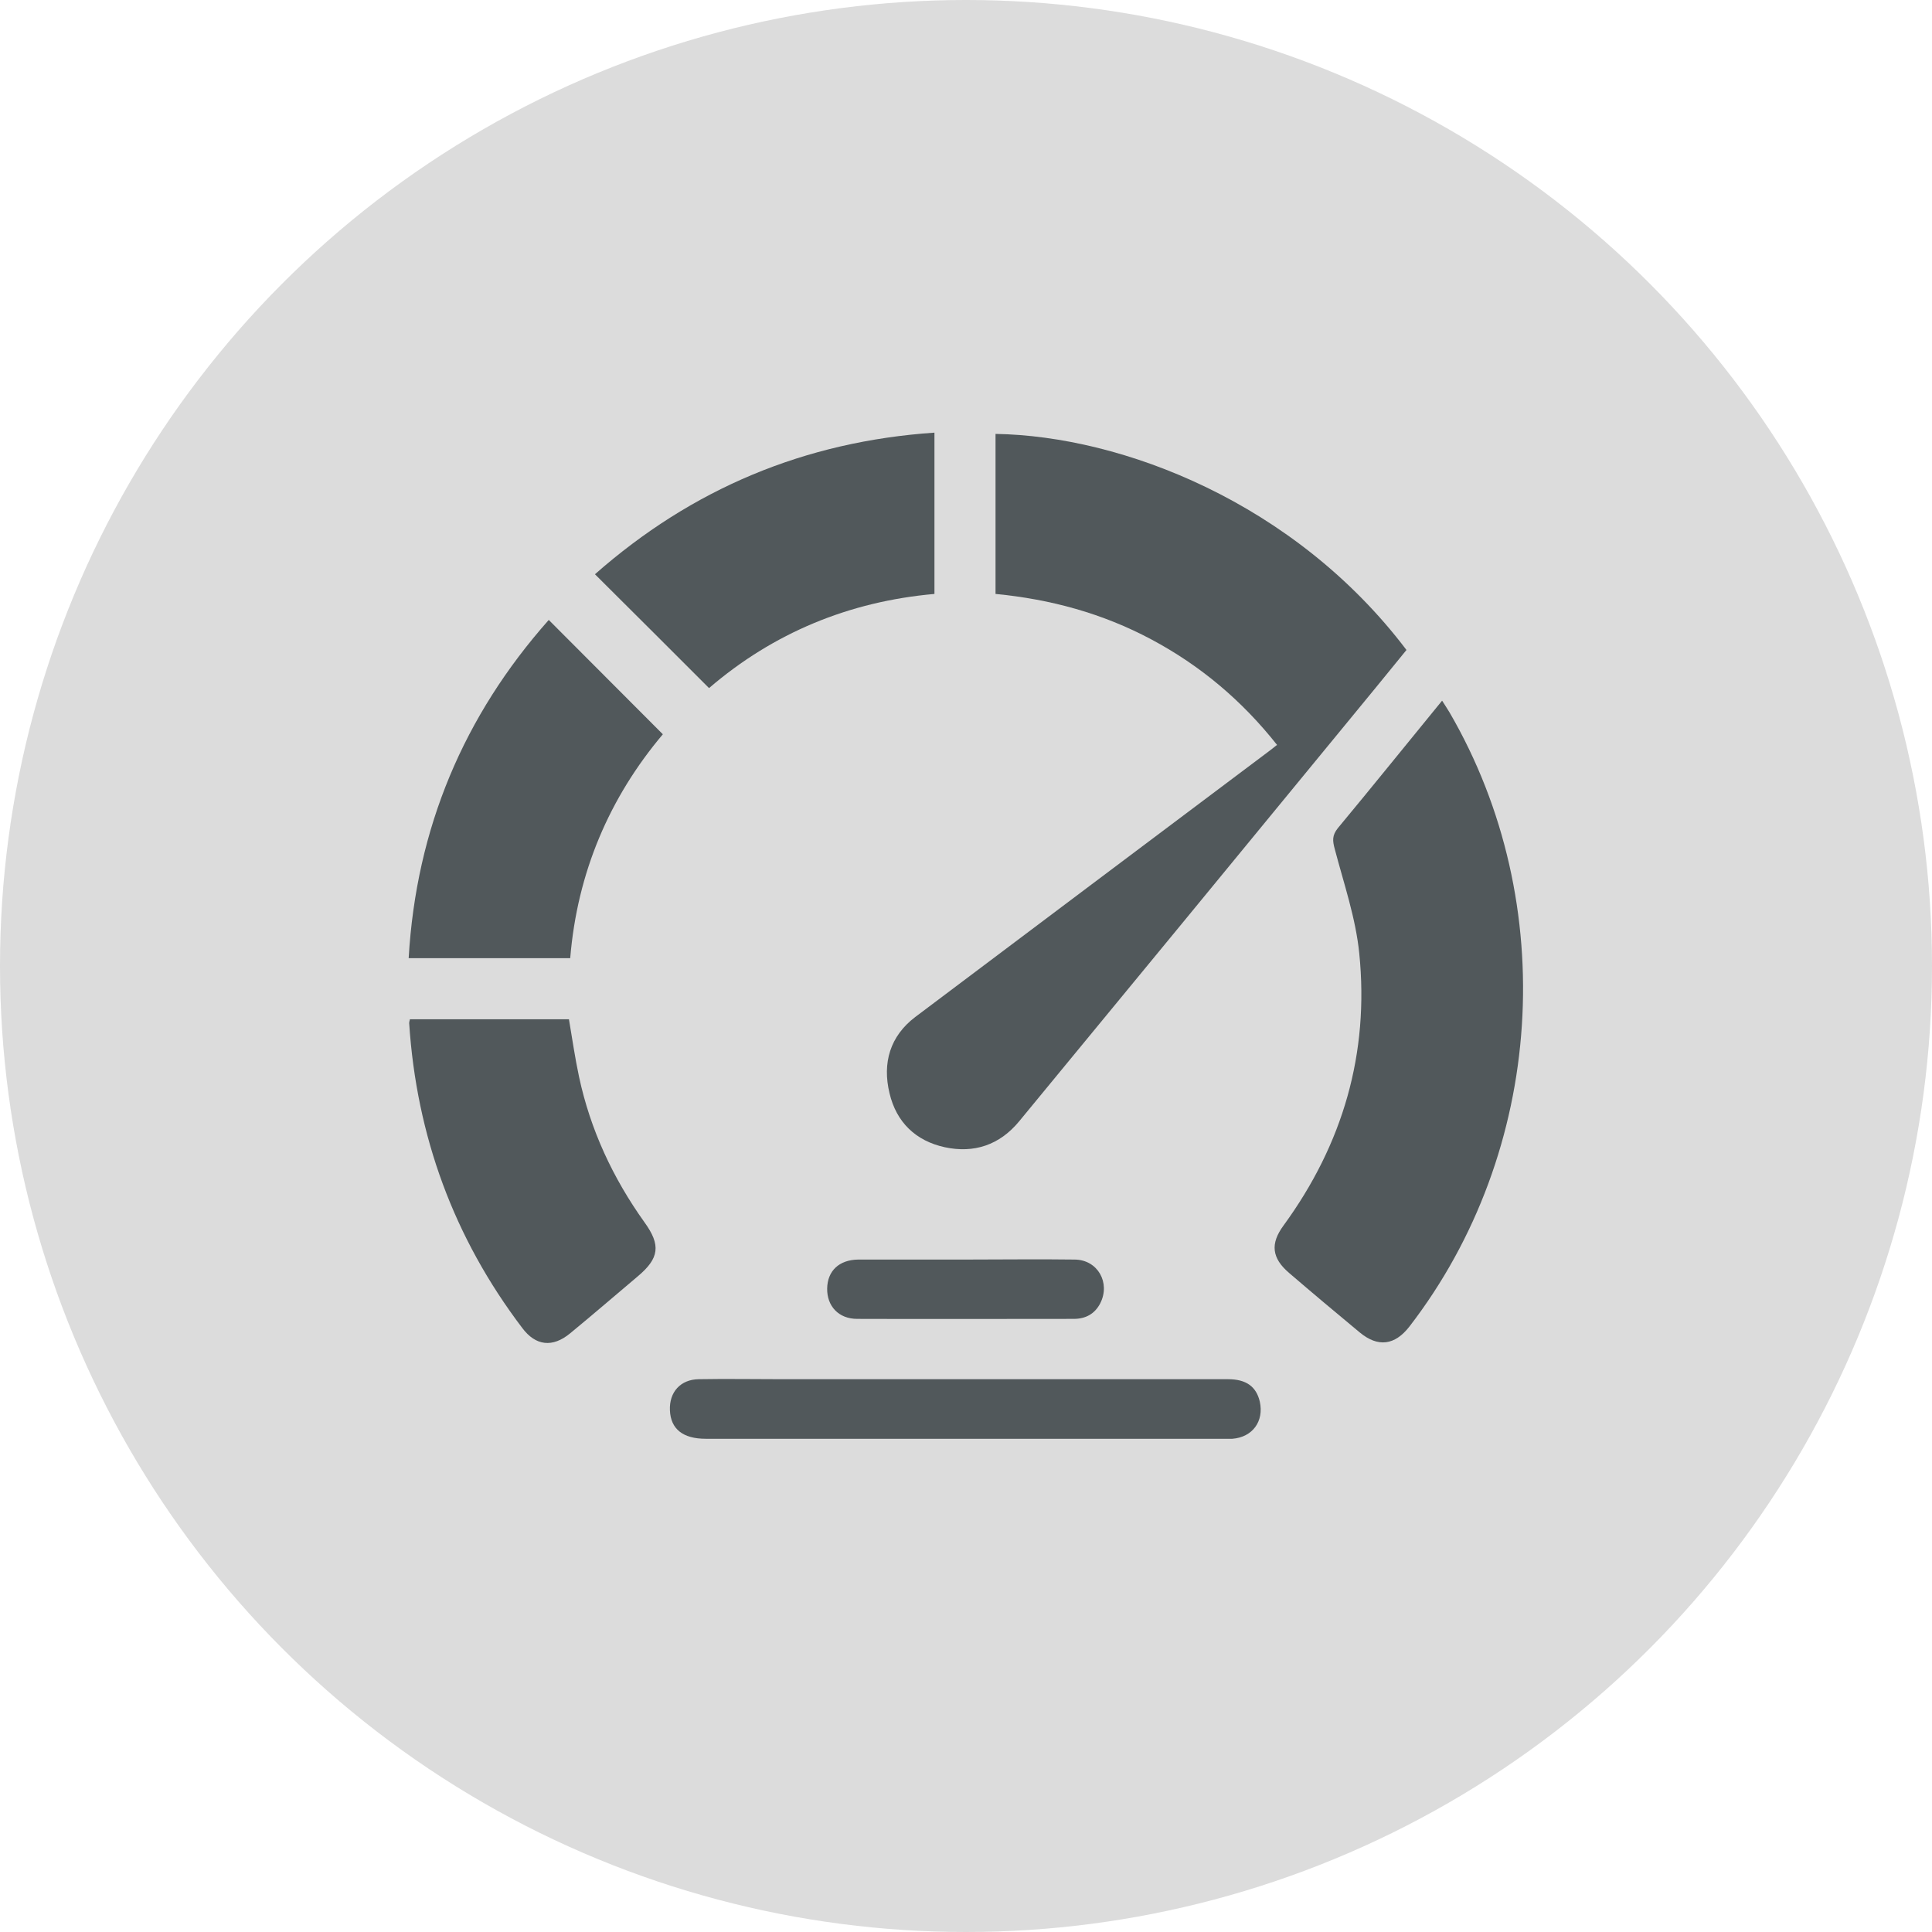
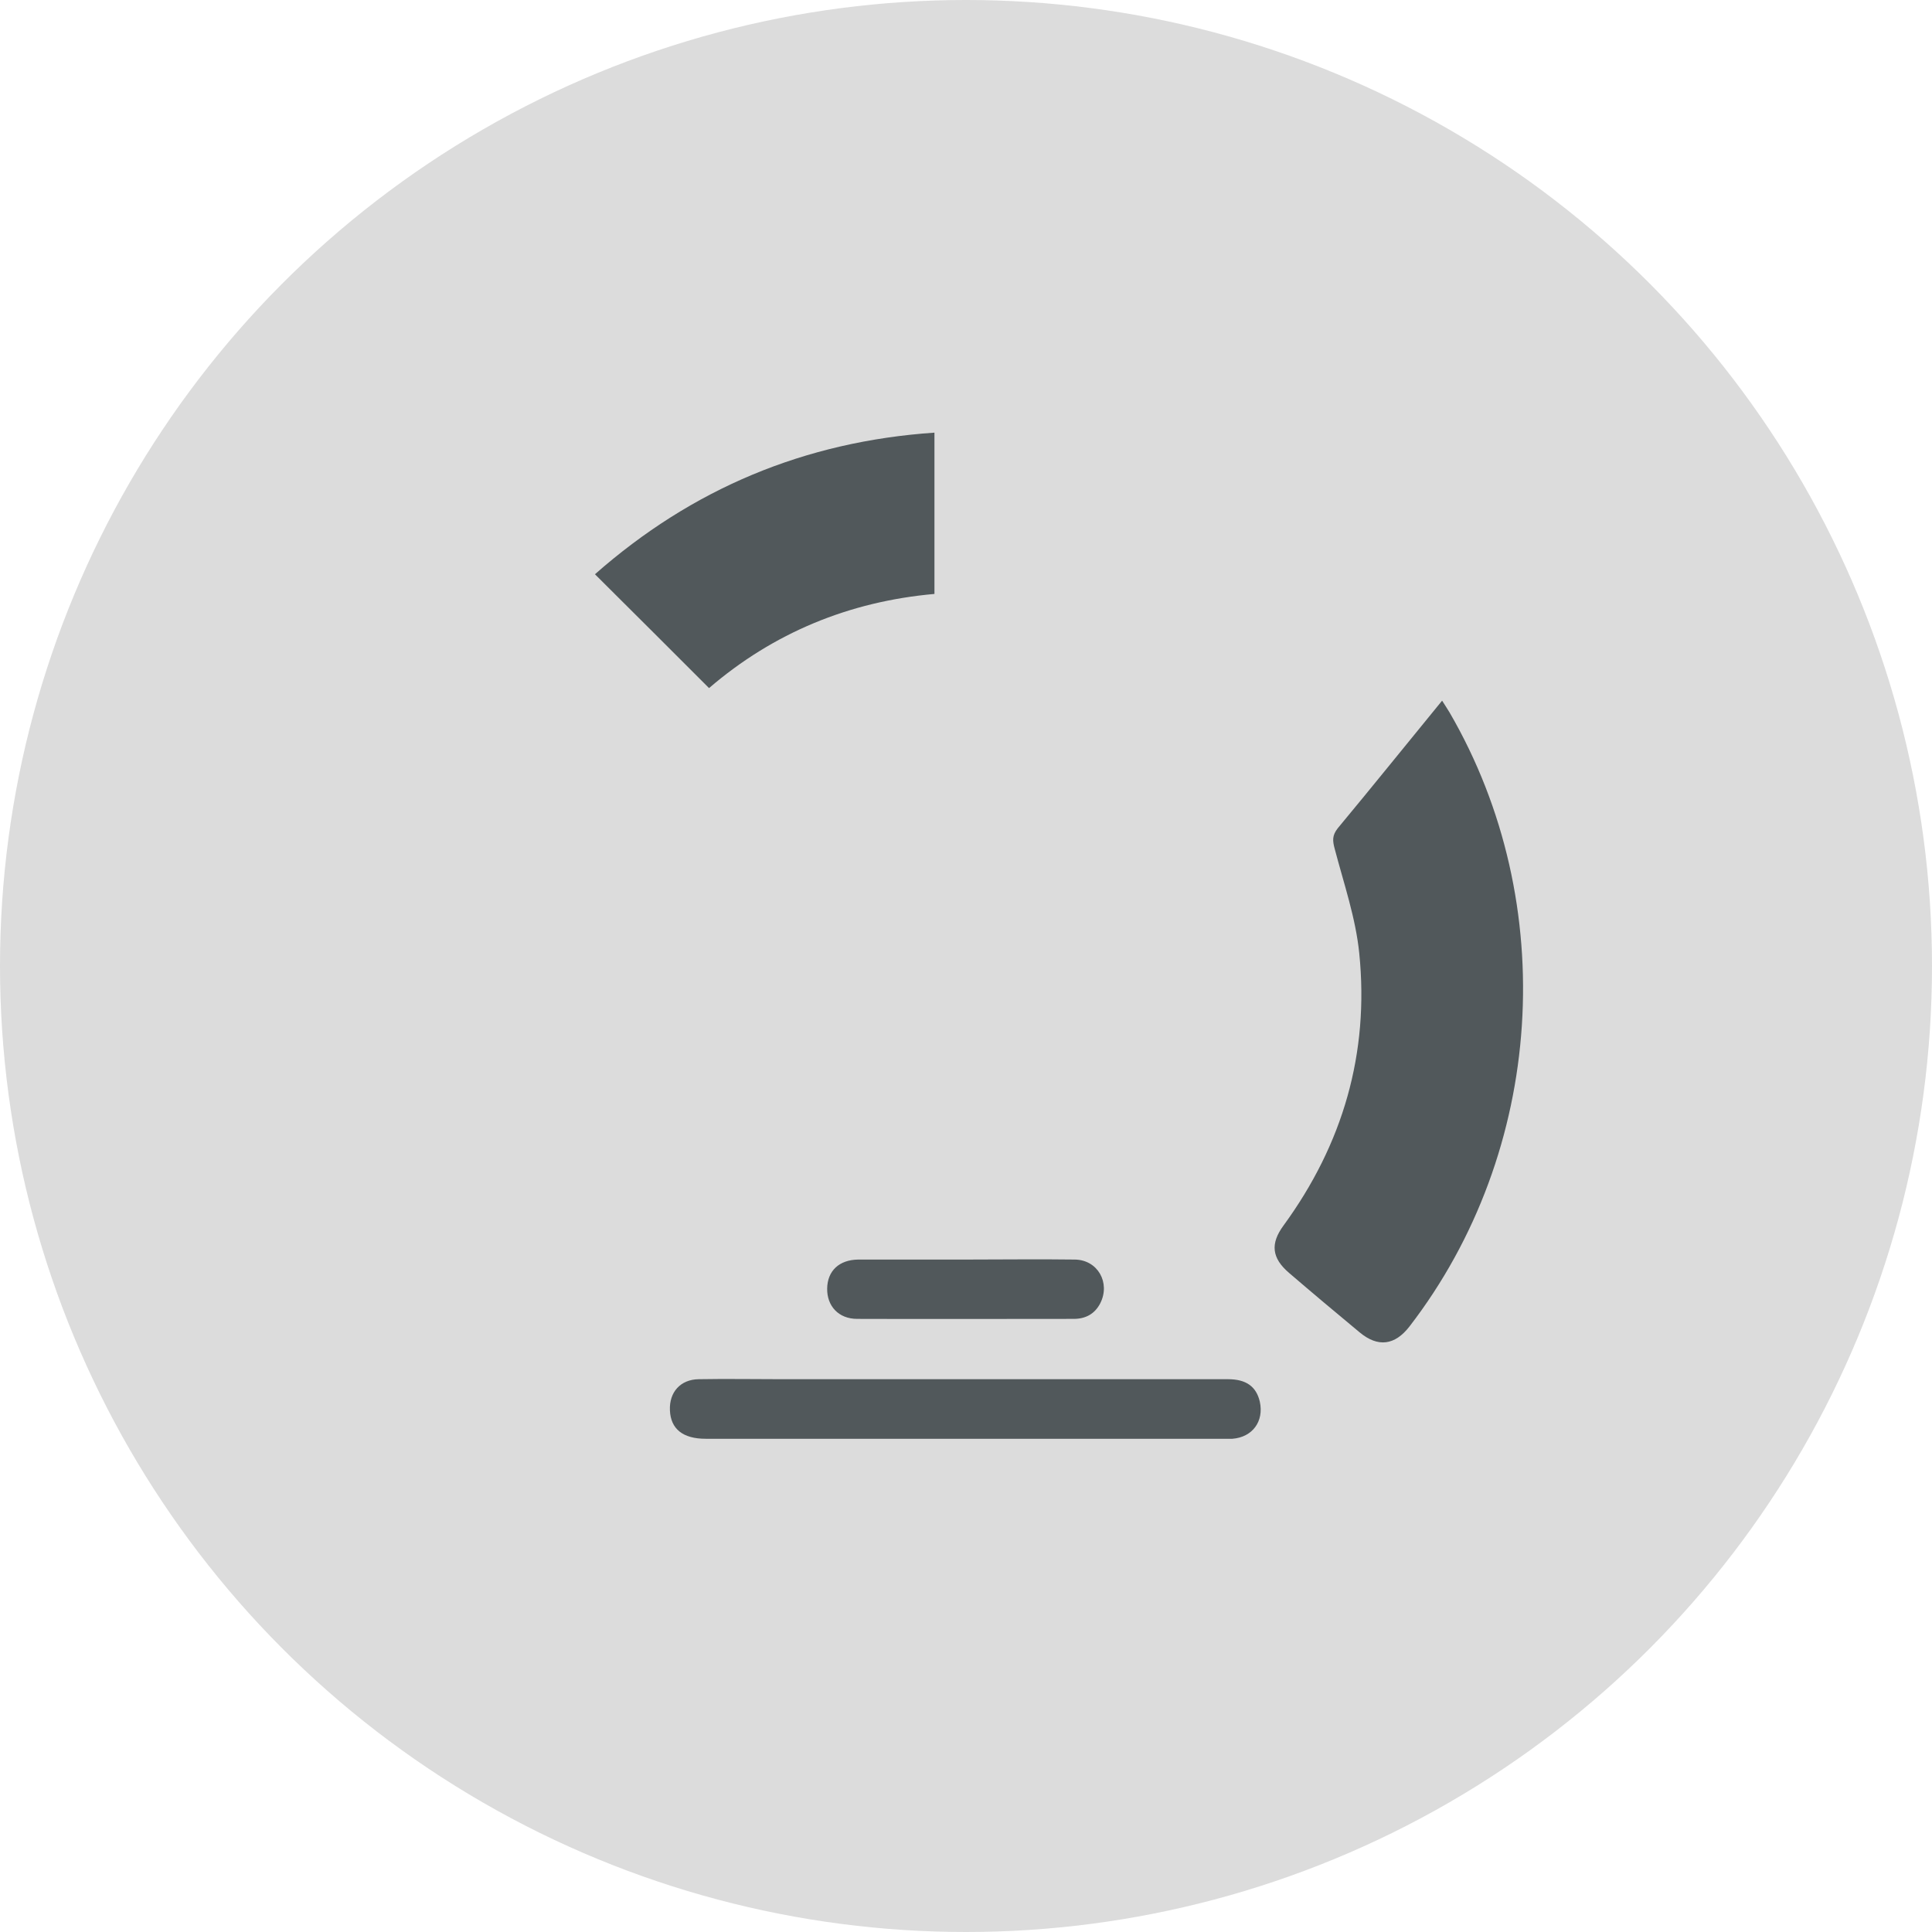
<svg xmlns="http://www.w3.org/2000/svg" id="Layer_2" data-name="Layer 2" viewBox="0 0 76.54 76.54">
  <defs>
    <style>
      .cls-1 {
        fill: #dcdcdc;
      }

      .cls-2 {
        fill: #51585b;
      }
    </style>
  </defs>
  <g id="Layer_1-2" data-name="Layer 1">
    <circle class="cls-1" cx="38.27" cy="38.27" r="38.27" />
    <g>
-       <path class="cls-2" d="M50.6,29.52c-1.39-1.76-3.04-3.15-4.99-4.19-1.93-1.03-3.99-1.59-6.17-1.8v-6.34c5.01,.08,11.86,2.72,16.28,8.56-.8,.98-1.61,1.98-2.43,2.97-4.3,5.24-8.61,10.48-12.92,15.71-.77,.93-1.78,1.27-2.94,1.02-1.15-.25-1.92-.99-2.19-2.14-.29-1.2,.02-2.26,1.02-3.02,4.66-3.51,9.33-7.01,14-10.52,.1-.07,.19-.15,.32-.25Z" />
      <path class="cls-2" d="M57.14,27.77c.11,.18,.21,.32,.29,.46,4.4,7.57,3.76,17.38-1.59,24.32-.58,.75-1.25,.84-1.98,.23-.94-.78-1.87-1.56-2.79-2.35-.69-.59-.75-1.16-.22-1.88,2.35-3.22,3.4-6.82,3-10.78-.14-1.4-.61-2.76-.97-4.13-.09-.33-.11-.54,.12-.83,1.38-1.66,2.73-3.34,4.13-5.05Z" />
-       <path class="cls-2" d="M26.26,29.09c-2.11,2.5-3.39,5.47-3.67,8.87h-6.4c.3-5.16,2.19-9.61,5.55-13.4,1.51,1.52,3.01,3.01,4.52,4.53Z" />
      <path class="cls-2" d="M23.57,22.75c3.85-3.39,8.31-5.26,13.45-5.61v6.39c-3.38,.3-6.38,1.54-8.93,3.73-1.5-1.5-2.99-2.99-4.52-4.51Z" />
-       <path class="cls-2" d="M16.24,40.38h6.3c.13,.77,.24,1.53,.4,2.28,.45,2.1,1.34,4.01,2.59,5.76,.66,.91,.59,1.43-.27,2.15-.89,.75-1.77,1.51-2.67,2.25-.7,.58-1.37,.5-1.9-.21-2.71-3.57-4.19-7.61-4.48-12.08,0-.03,.01-.07,.03-.15Z" />
      <path class="cls-2" d="M38.27,54.64c3.46,0,6.92,0,10.38,0,.72,0,1.12,.29,1.26,.89,.17,.78-.29,1.41-1.09,1.47-.1,0-.21,0-.31,0-6.85,0-13.7,0-20.55,0-.91,0-1.39-.39-1.42-1.13-.03-.72,.42-1.22,1.14-1.23,1.1-.02,2.19,0,3.29,0,2.43,0,4.86,0,7.29,0Z" />
      <path class="cls-2" d="M38.26,49.9c1.44,0,2.88-.02,4.32,0,.91,.01,1.42,.92,1.01,1.73-.22,.43-.59,.62-1.05,.62-2.86,0-5.72,.01-8.58,0-.74,0-1.2-.51-1.19-1.2,.01-.7,.47-1.14,1.23-1.15,1.42,0,2.84,0,4.27,0h0Z" />
    </g>
  </g>
</svg>